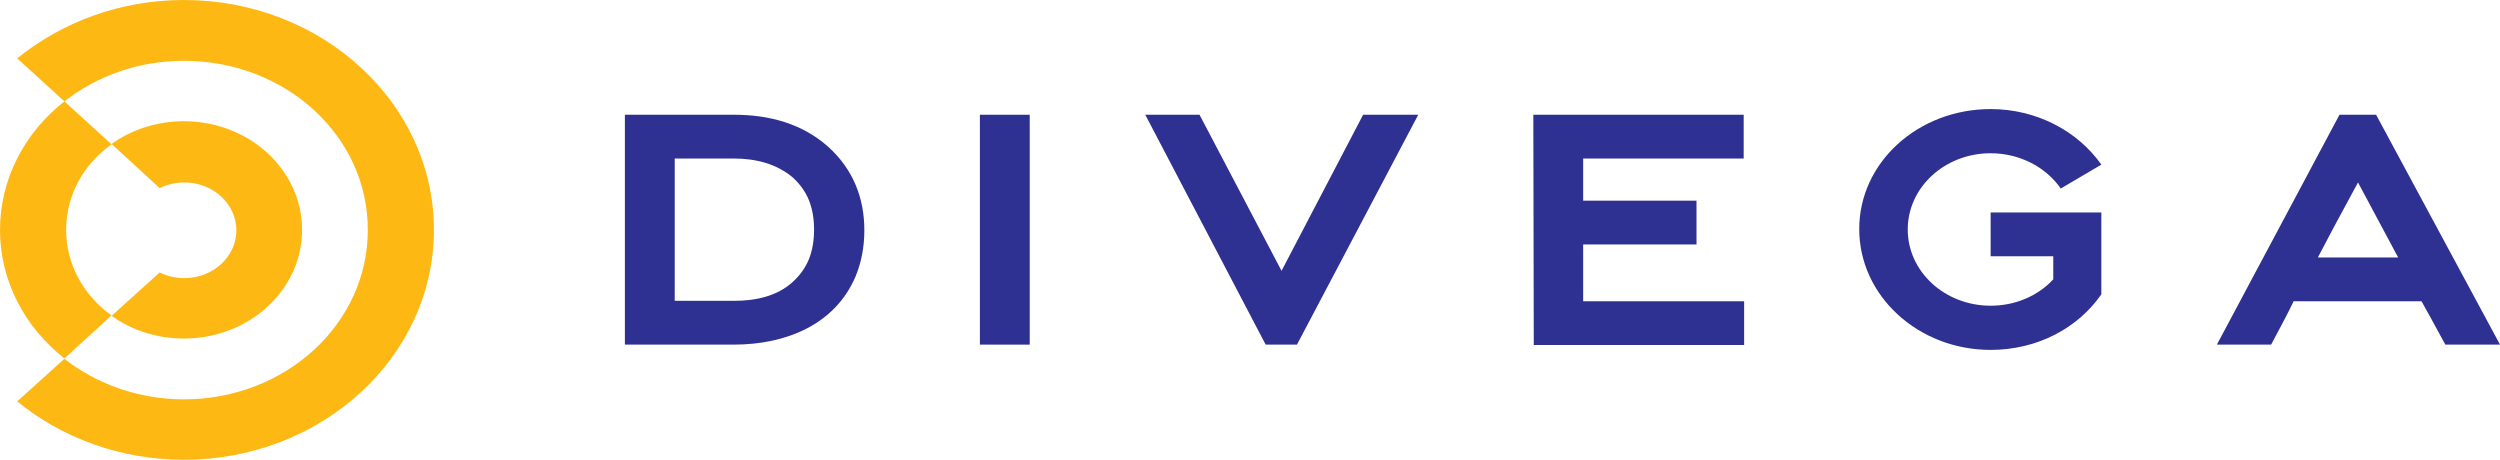
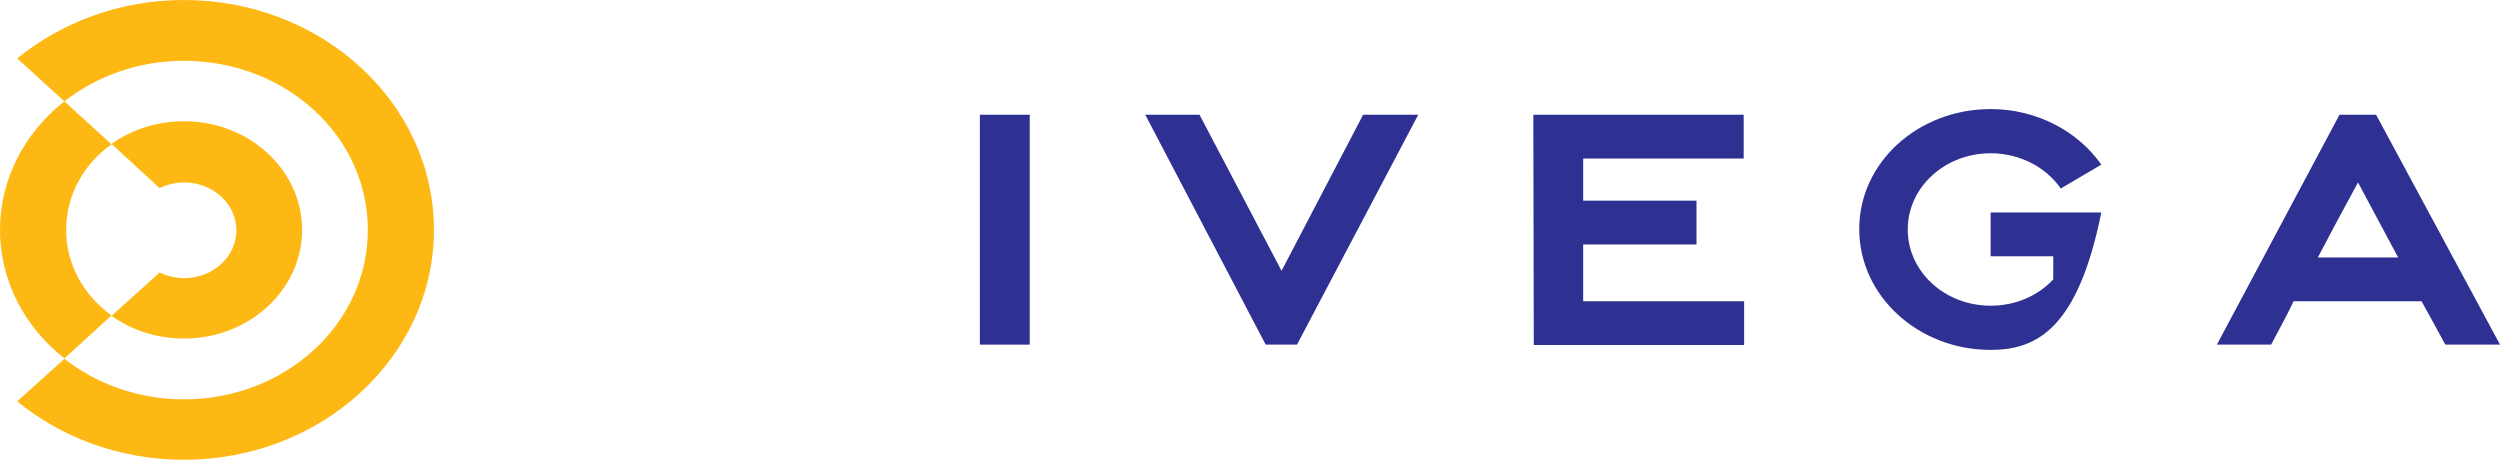
<svg xmlns="http://www.w3.org/2000/svg" width="261" height="48" viewBox="0 0 261 48" fill="none">
  <g clip-path="url(#clip0_1002_10243)">
-     <path d="M76.61 16.55H70.441V31.407H76.61C78.866 31.407 81.122 30.942 82.779 29.418C83.516 28.74 84.069 27.979 84.437 27.09C84.805 26.201 84.989 25.142 84.989 23.957C84.989 22.814 84.805 21.756 84.437 20.867C84.069 19.979 83.516 19.217 82.779 18.539C81.076 17.1 78.912 16.55 76.61 16.55ZM76.61 11.979C80.339 11.979 83.746 12.91 86.463 15.322C89.087 17.693 90.238 20.698 90.238 24.042C90.238 25.82 89.916 27.428 89.317 28.867C87.199 33.862 82.089 35.978 76.61 35.978H65.238V11.979H76.61Z" fill="#2E3192" />
    <path fillRule="evenodd" clipRule="evenodd" d="M102.301 11.979H107.503V35.978H102.301V11.979Z" fill="#2E3192" />
    <path d="M132.135 35.978L119.566 11.979H125.229L133.793 28.275L142.31 11.979H148.065L135.404 35.978H132.135Z" fill="#2E3192" />
    <path d="M160.08 11.979H182.041C182.041 13.502 182.041 15.026 182.041 16.55H165.283V20.952H177.115C177.115 22.476 177.115 24 177.115 25.523H165.283V31.449H182.087C182.087 32.973 182.087 34.497 182.087 36.021H160.126L160.08 11.979Z" fill="#2E3192" />
-     <path fillRule="evenodd" clipRule="evenodd" d="M207.823 11.387C212.658 11.387 216.939 13.715 219.379 17.186C217.952 18.032 216.571 18.837 215.144 19.683C213.624 17.482 210.908 16 207.823 16C203.035 16 199.168 19.556 199.168 23.958C199.168 28.36 203.035 31.916 207.823 31.916C210.448 31.916 212.796 30.858 214.361 29.165C214.361 28.36 214.361 27.556 214.361 26.752C212.197 26.752 209.987 26.752 207.823 26.752C207.823 25.228 207.823 23.704 207.823 22.18C211.691 22.18 215.512 22.18 219.379 22.18C219.379 25.016 219.379 27.895 219.379 30.731C216.939 34.244 212.704 36.53 207.823 36.53C200.273 36.53 194.104 30.9 194.104 23.916C194.104 16.932 200.273 11.387 207.823 11.387Z" fill="#2E3192" />
+     <path fillRule="evenodd" clipRule="evenodd" d="M207.823 11.387C212.658 11.387 216.939 13.715 219.379 17.186C217.952 18.032 216.571 18.837 215.144 19.683C213.624 17.482 210.908 16 207.823 16C203.035 16 199.168 19.556 199.168 23.958C199.168 28.36 203.035 31.916 207.823 31.916C210.448 31.916 212.796 30.858 214.361 29.165C214.361 28.36 214.361 27.556 214.361 26.752C212.197 26.752 209.987 26.752 207.823 26.752C207.823 25.228 207.823 23.704 207.823 22.18C211.691 22.18 215.512 22.18 219.379 22.18C216.939 34.244 212.704 36.53 207.823 36.53C200.273 36.53 194.104 30.9 194.104 23.916C194.104 16.932 200.273 11.387 207.823 11.387Z" fill="#2E3192" />
    <path d="M237.106 35.978H231.443L244.242 11.979H248.064L261.001 35.978H255.292C254.279 34.116 253.496 32.677 252.806 31.449H239.454C238.856 32.719 238.073 34.158 237.106 35.978ZM250.366 26.878C249.353 24.973 248.34 23.111 246.176 19.047C244.104 22.857 243.045 24.846 241.986 26.878H250.366Z" fill="#2E3192" />
    <path fillRule="evenodd" clipRule="evenodd" d="M19.198 0C33.608 0 45.303 10.751 45.303 24C45.303 37.249 33.608 48 19.198 48C12.522 48 6.399 45.672 1.795 41.905L6.721 37.46C10.082 40.085 14.456 41.693 19.198 41.693C29.833 41.693 38.397 33.778 38.397 24.042C38.443 14.222 29.833 6.349 19.198 6.349C14.41 6.349 10.082 7.958 6.721 10.582L1.795 6.095C6.445 2.328 12.522 0 19.198 0Z" fill="#FDB813" />
    <path fillRule="evenodd" clipRule="evenodd" d="M6.722 37.418C2.624 34.201 0 29.376 0 24C0 18.624 2.624 13.799 6.722 10.582L11.648 15.069C8.748 17.101 6.906 20.36 6.906 24C6.906 27.64 8.748 30.857 11.648 32.931L6.722 37.418Z" fill="#FDB813" />
    <path fillRule="evenodd" clipRule="evenodd" d="M19.199 12.656C26.013 12.656 31.538 17.736 31.538 24C31.538 30.265 26.013 35.344 19.199 35.344C16.345 35.344 13.72 34.455 11.648 32.974L16.667 28.445C17.45 28.826 18.324 29.037 19.245 29.037C22.238 29.037 24.678 26.794 24.678 24.043C24.678 21.291 22.238 19.048 19.245 19.048C18.324 19.048 17.45 19.259 16.667 19.64L11.648 15.027C13.72 13.545 16.345 12.656 19.199 12.656Z" fill="#FDB813" />
  </g>
  <defs>
    <clipPath id="clip0_1002_10243">
      <rect width="261" height="48" fill="white" />
    </clipPath>
  </defs>
</svg>